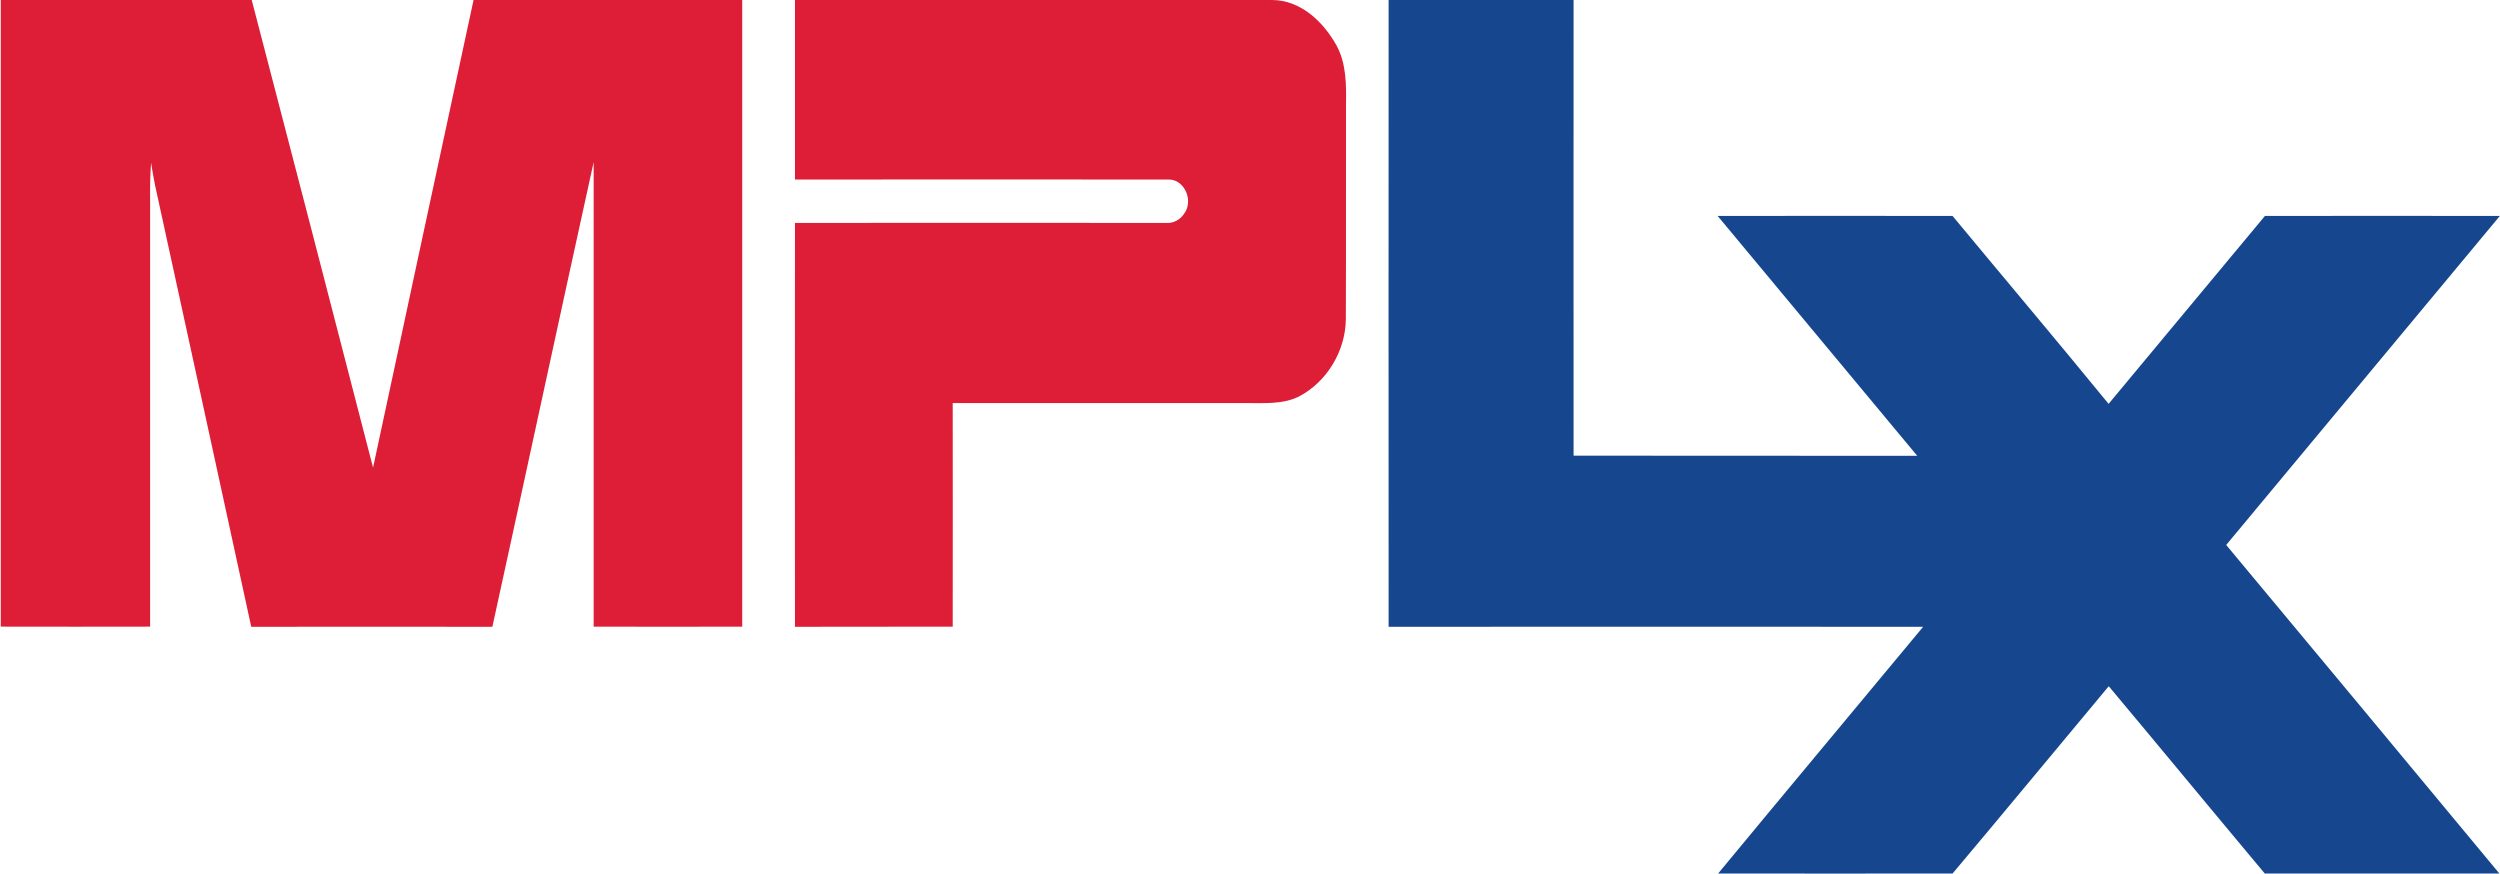
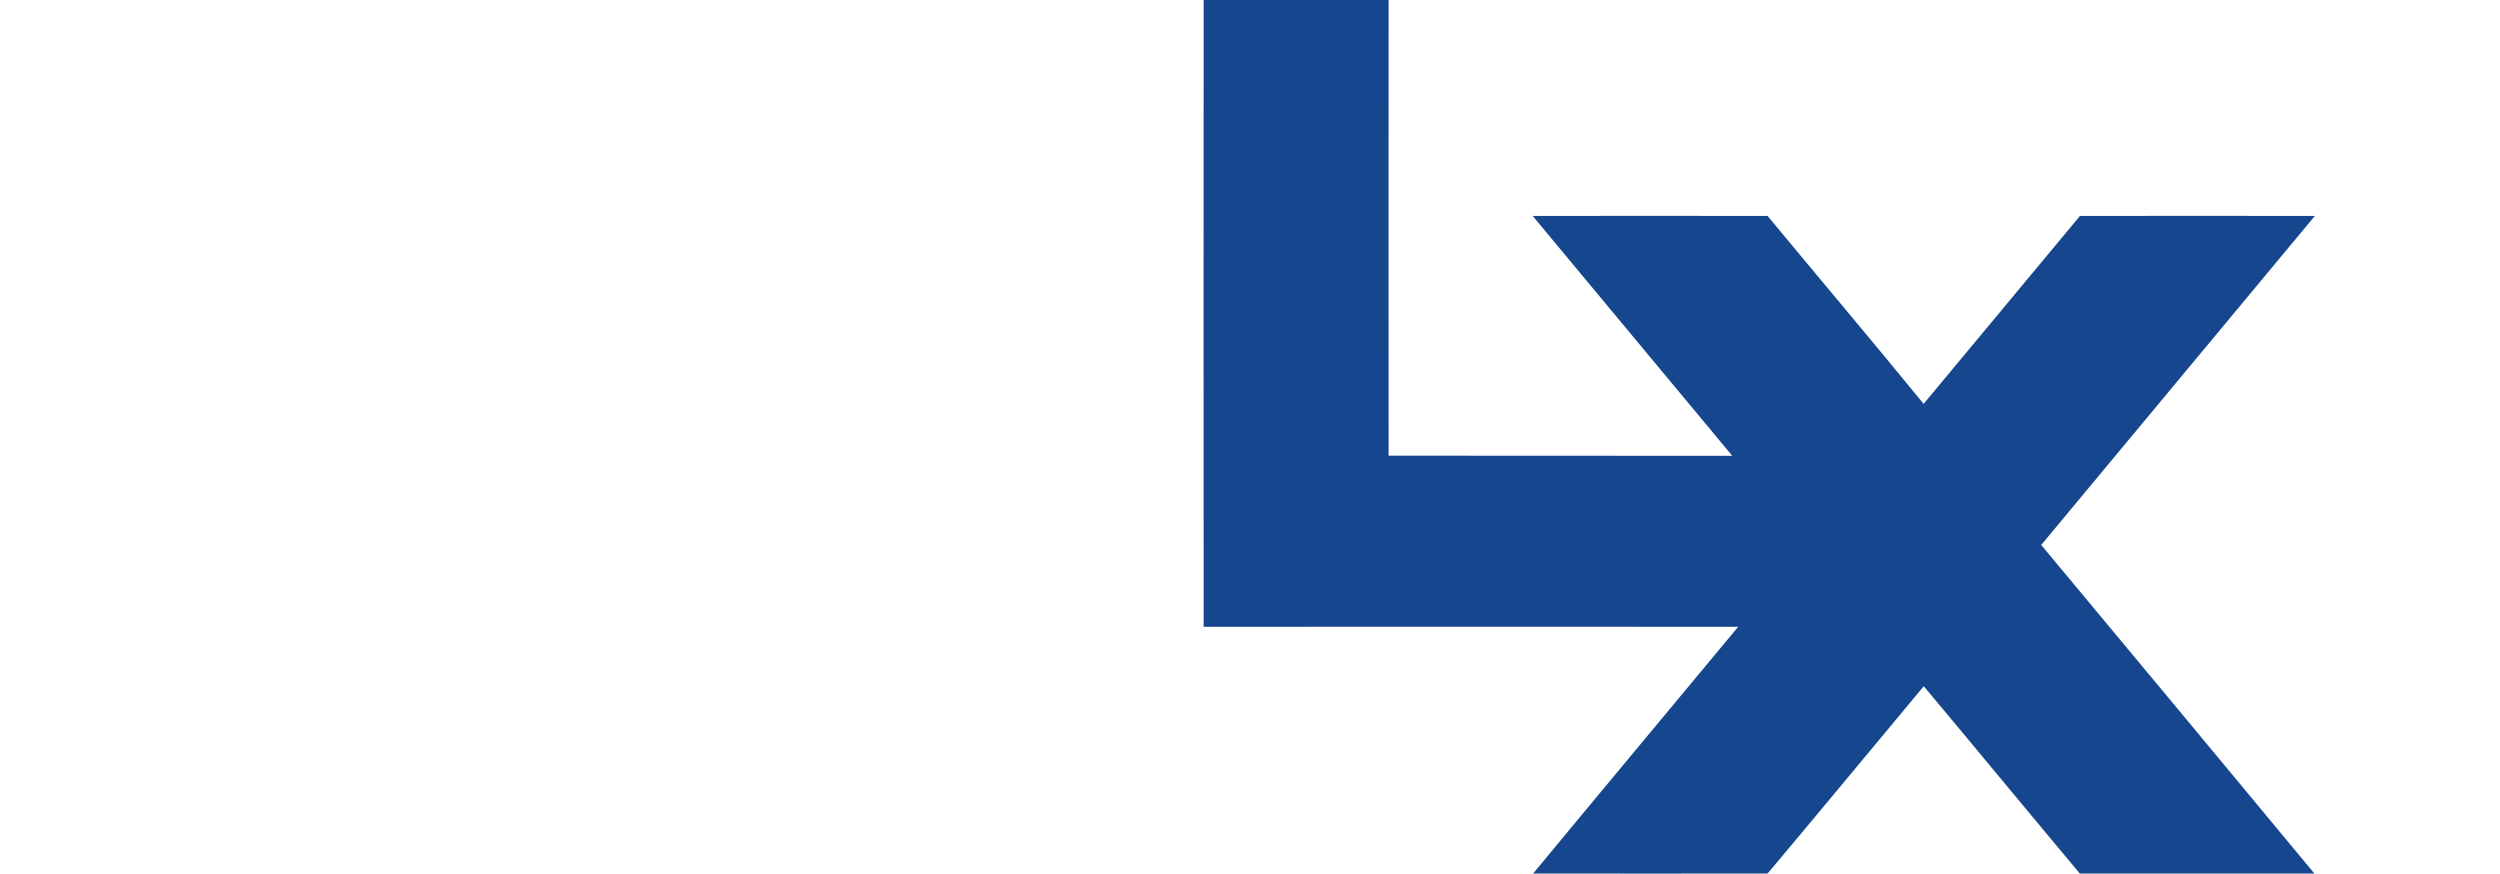
<svg xmlns="http://www.w3.org/2000/svg" version="1.2" viewBox="0 0 1607 562" width="1607" height="562">
  <title>MPLX-Color-svg</title>
  <style>
		.s0 { fill: #dd1e36 } 
		.s1 { fill: #16478e } 
	</style>
  <g id="#dd1e36ff">
-     <path id="Layer" class="s0" d="m0.5 0h161.3c26.2 100.2 52.1 200.4 78 300.6q32.2-150.3 64.6-300.6h172.7c0 134.3 0 268.6 0 402.8-31.8 0.1-63.7 0.1-95.5 0 0-99.5 0-199 0-298.6-21.9 99.5-43.3 199.2-65.1 298.7-51.7-0.1-103.3 0-155 0-20.6-94.6-41.1-189.1-61.8-283.7-1-4.8-1.8-9.7-2.6-14.6-0.6 8.2-0.7 16.5-0.6 24.7q0 136.8 0 273.5-48 0.1-96 0c0-134.2 0-268.5 0-402.8zm510.5 0h306.7c18.5 0.1 32.9 14 41.4 29.2 6.4 11.7 6.3 25.5 6.1 38.5-0.1 45.7 0.1 91.5-0.1 137.3-0.1 20.4-12.1 40.5-30.2 49.9-10.5 5.2-22.6 4.1-33.9 4.2-62.8 0-125.7 0-188.6 0 0 47.9 0.1 95.8 0 143.7-33.8 0.1-67.6 0-101.4 0.1-0.1-86.6 0-173.1 0-259.6q119.2-0.1 238.5 0c4.7 0.4 9.2-2.1 11.7-6 6-7.9 0.6-21.8-9.8-21.9-80.1-0.1-160.3 0-240.4 0q0-57.7 0-115.4z" />
-   </g>
+     </g>
  <g id="#16478eff">
-     <path id="Layer" class="s1" d="m892.6 0h118.9c0 97.6-0.1 195.3 0 292.9 73.6 0.1 147.3 0 220.9 0.1-42.8-51.4-85.6-102.8-128.3-154.2 50.4-0.1 100.7 0 151 0 33.4 40.3 67.2 80.3 100.3 120.8 33.4-40.3 67.1-80.5 100.5-120.8 50.3 0 100.7-0.1 151 0-58.6 70.5-117.3 141-175.9 211.5 58.6 70.4 117.2 140.7 175.6 211.2-50.2 0-100.5 0-150.8 0-33.5-40-66.8-80.4-100.3-120.4-33.5 40.1-66.7 80.4-100.4 120.4-50.2 0-100.5 0.1-150.7 0 43.8-53 87.9-105.7 131.8-158.6-114.5-0.1-229.1 0-343.6 0-0.1-134.3 0-268.6 0-402.9z" />
+     <path id="Layer" class="s1" d="m892.6 0c0 97.6-0.1 195.3 0 292.9 73.6 0.1 147.3 0 220.9 0.1-42.8-51.4-85.6-102.8-128.3-154.2 50.4-0.1 100.7 0 151 0 33.4 40.3 67.2 80.3 100.3 120.8 33.4-40.3 67.1-80.5 100.5-120.8 50.3 0 100.7-0.1 151 0-58.6 70.5-117.3 141-175.9 211.5 58.6 70.4 117.2 140.7 175.6 211.2-50.2 0-100.5 0-150.8 0-33.5-40-66.8-80.4-100.3-120.4-33.5 40.1-66.7 80.4-100.4 120.4-50.2 0-100.5 0.1-150.7 0 43.8-53 87.9-105.7 131.8-158.6-114.5-0.1-229.1 0-343.6 0-0.1-134.3 0-268.6 0-402.9z" />
  </g>
</svg>